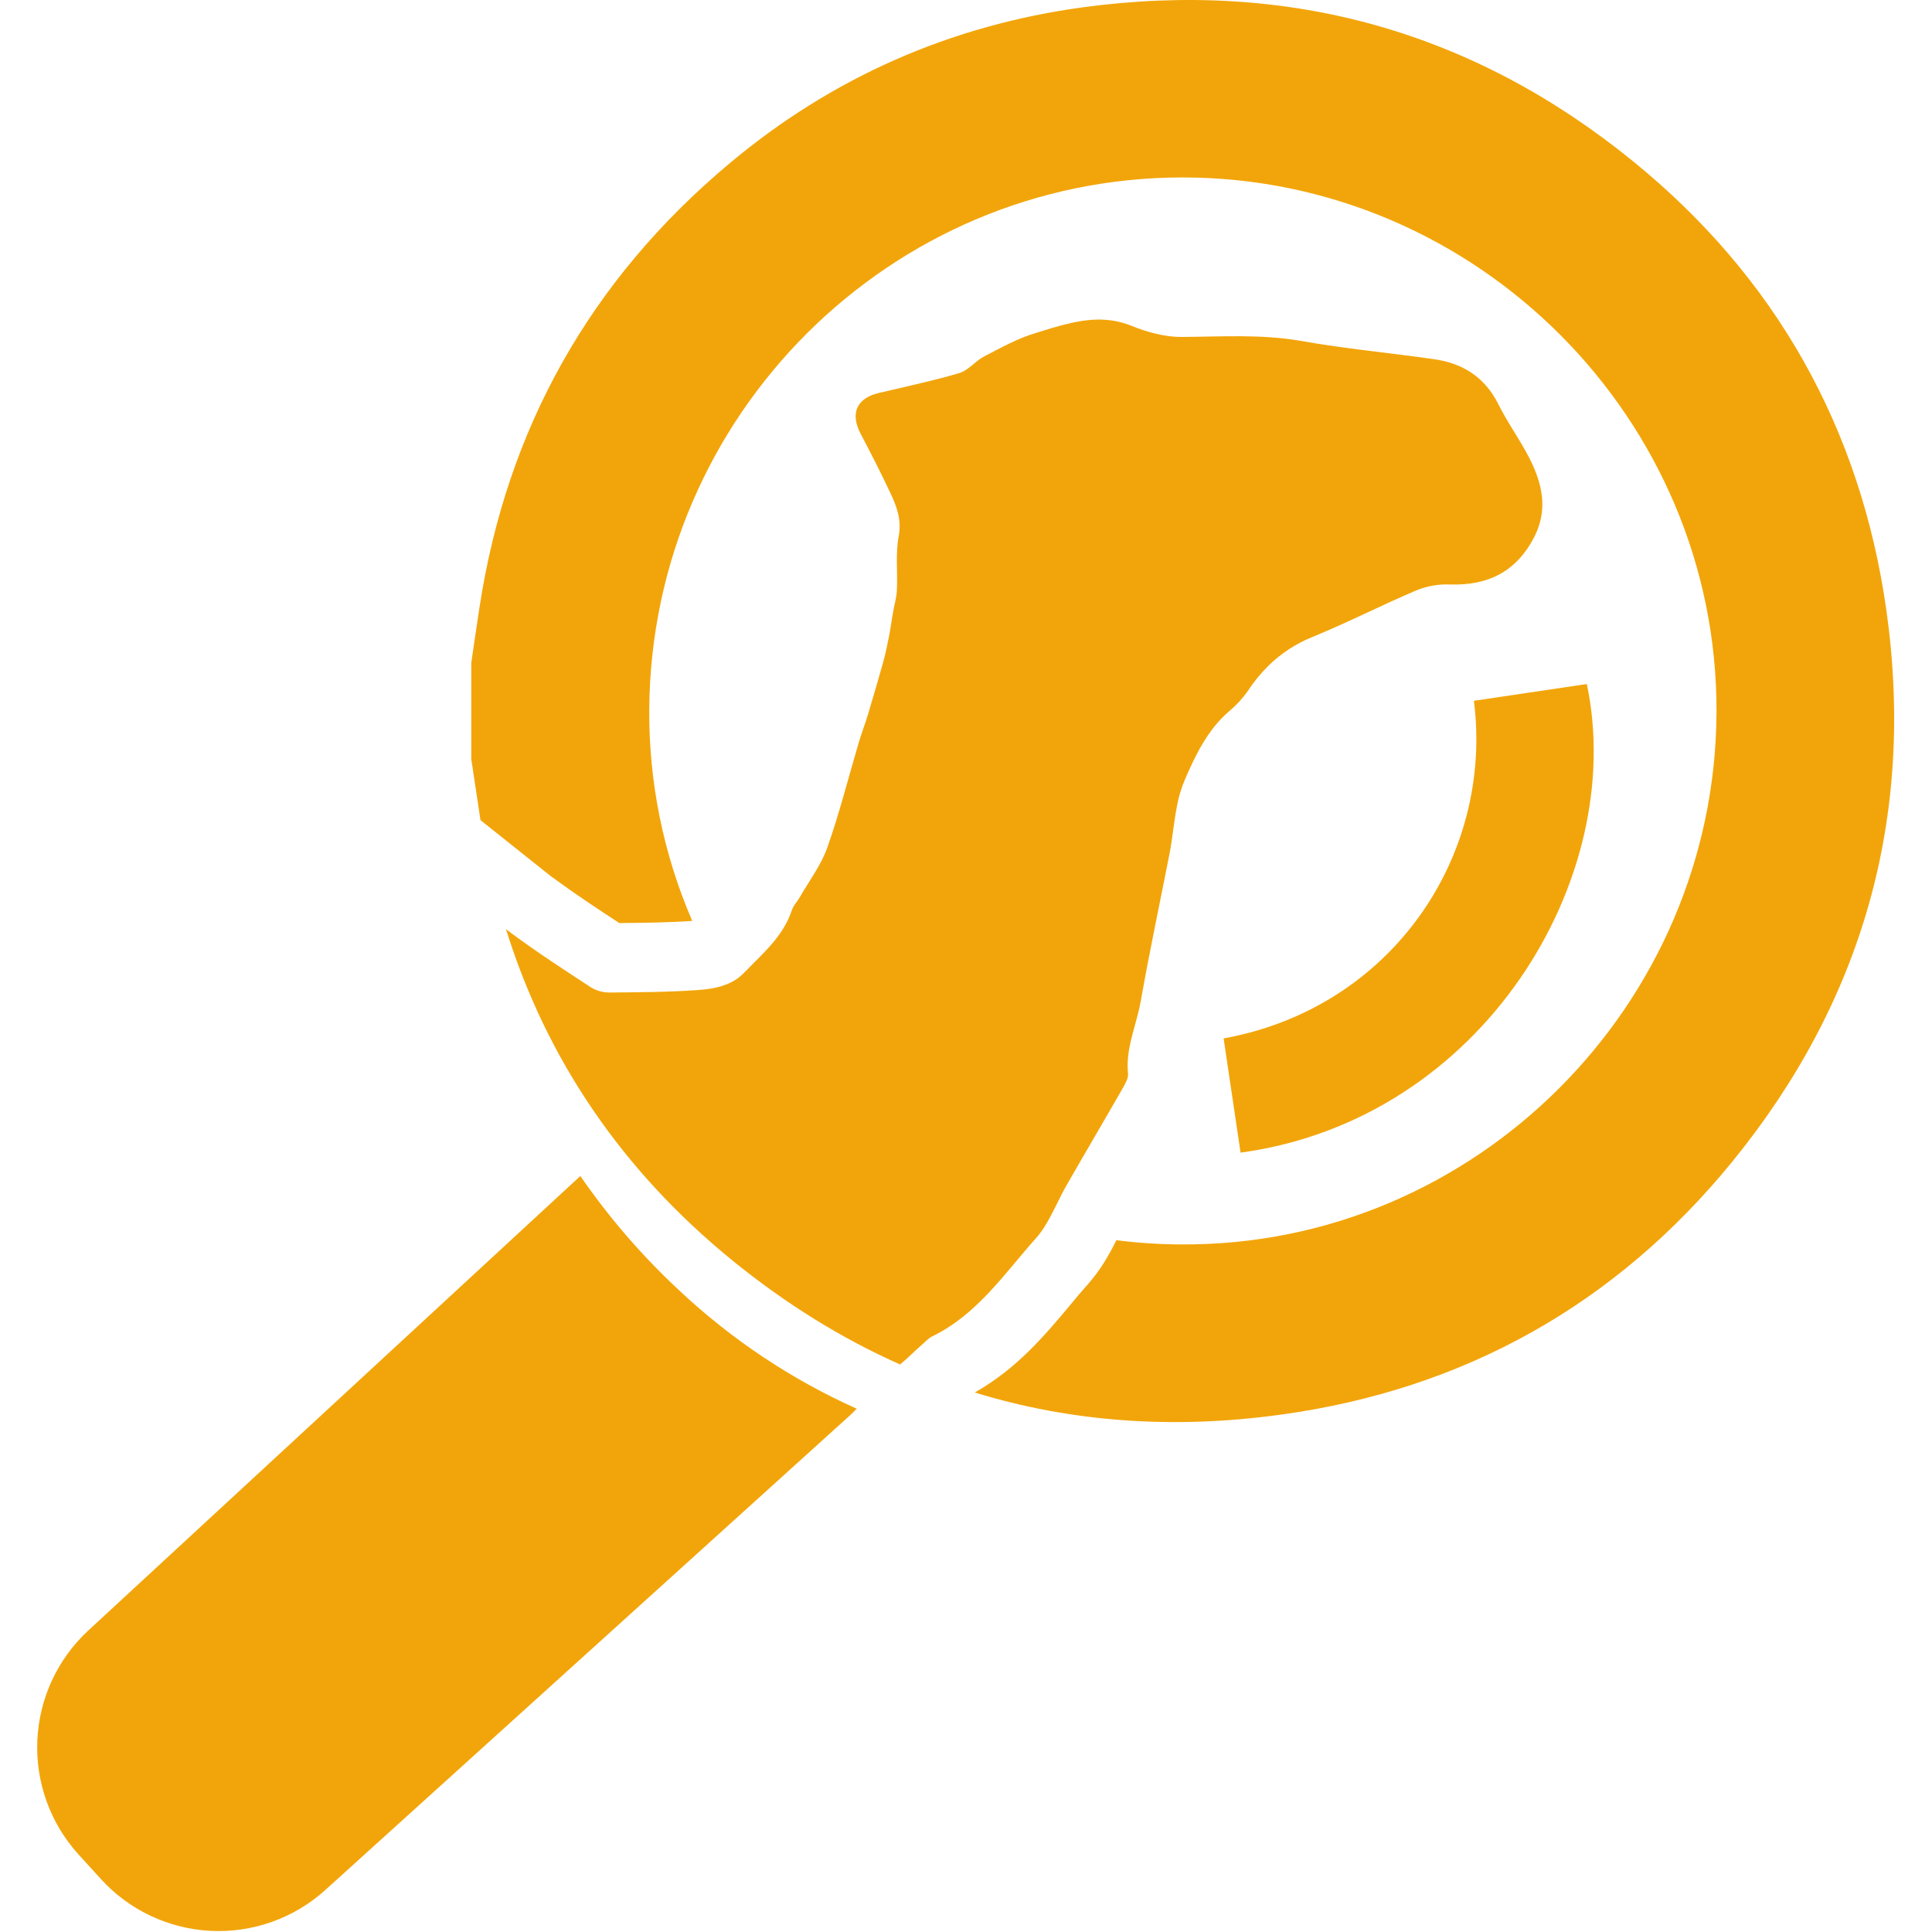
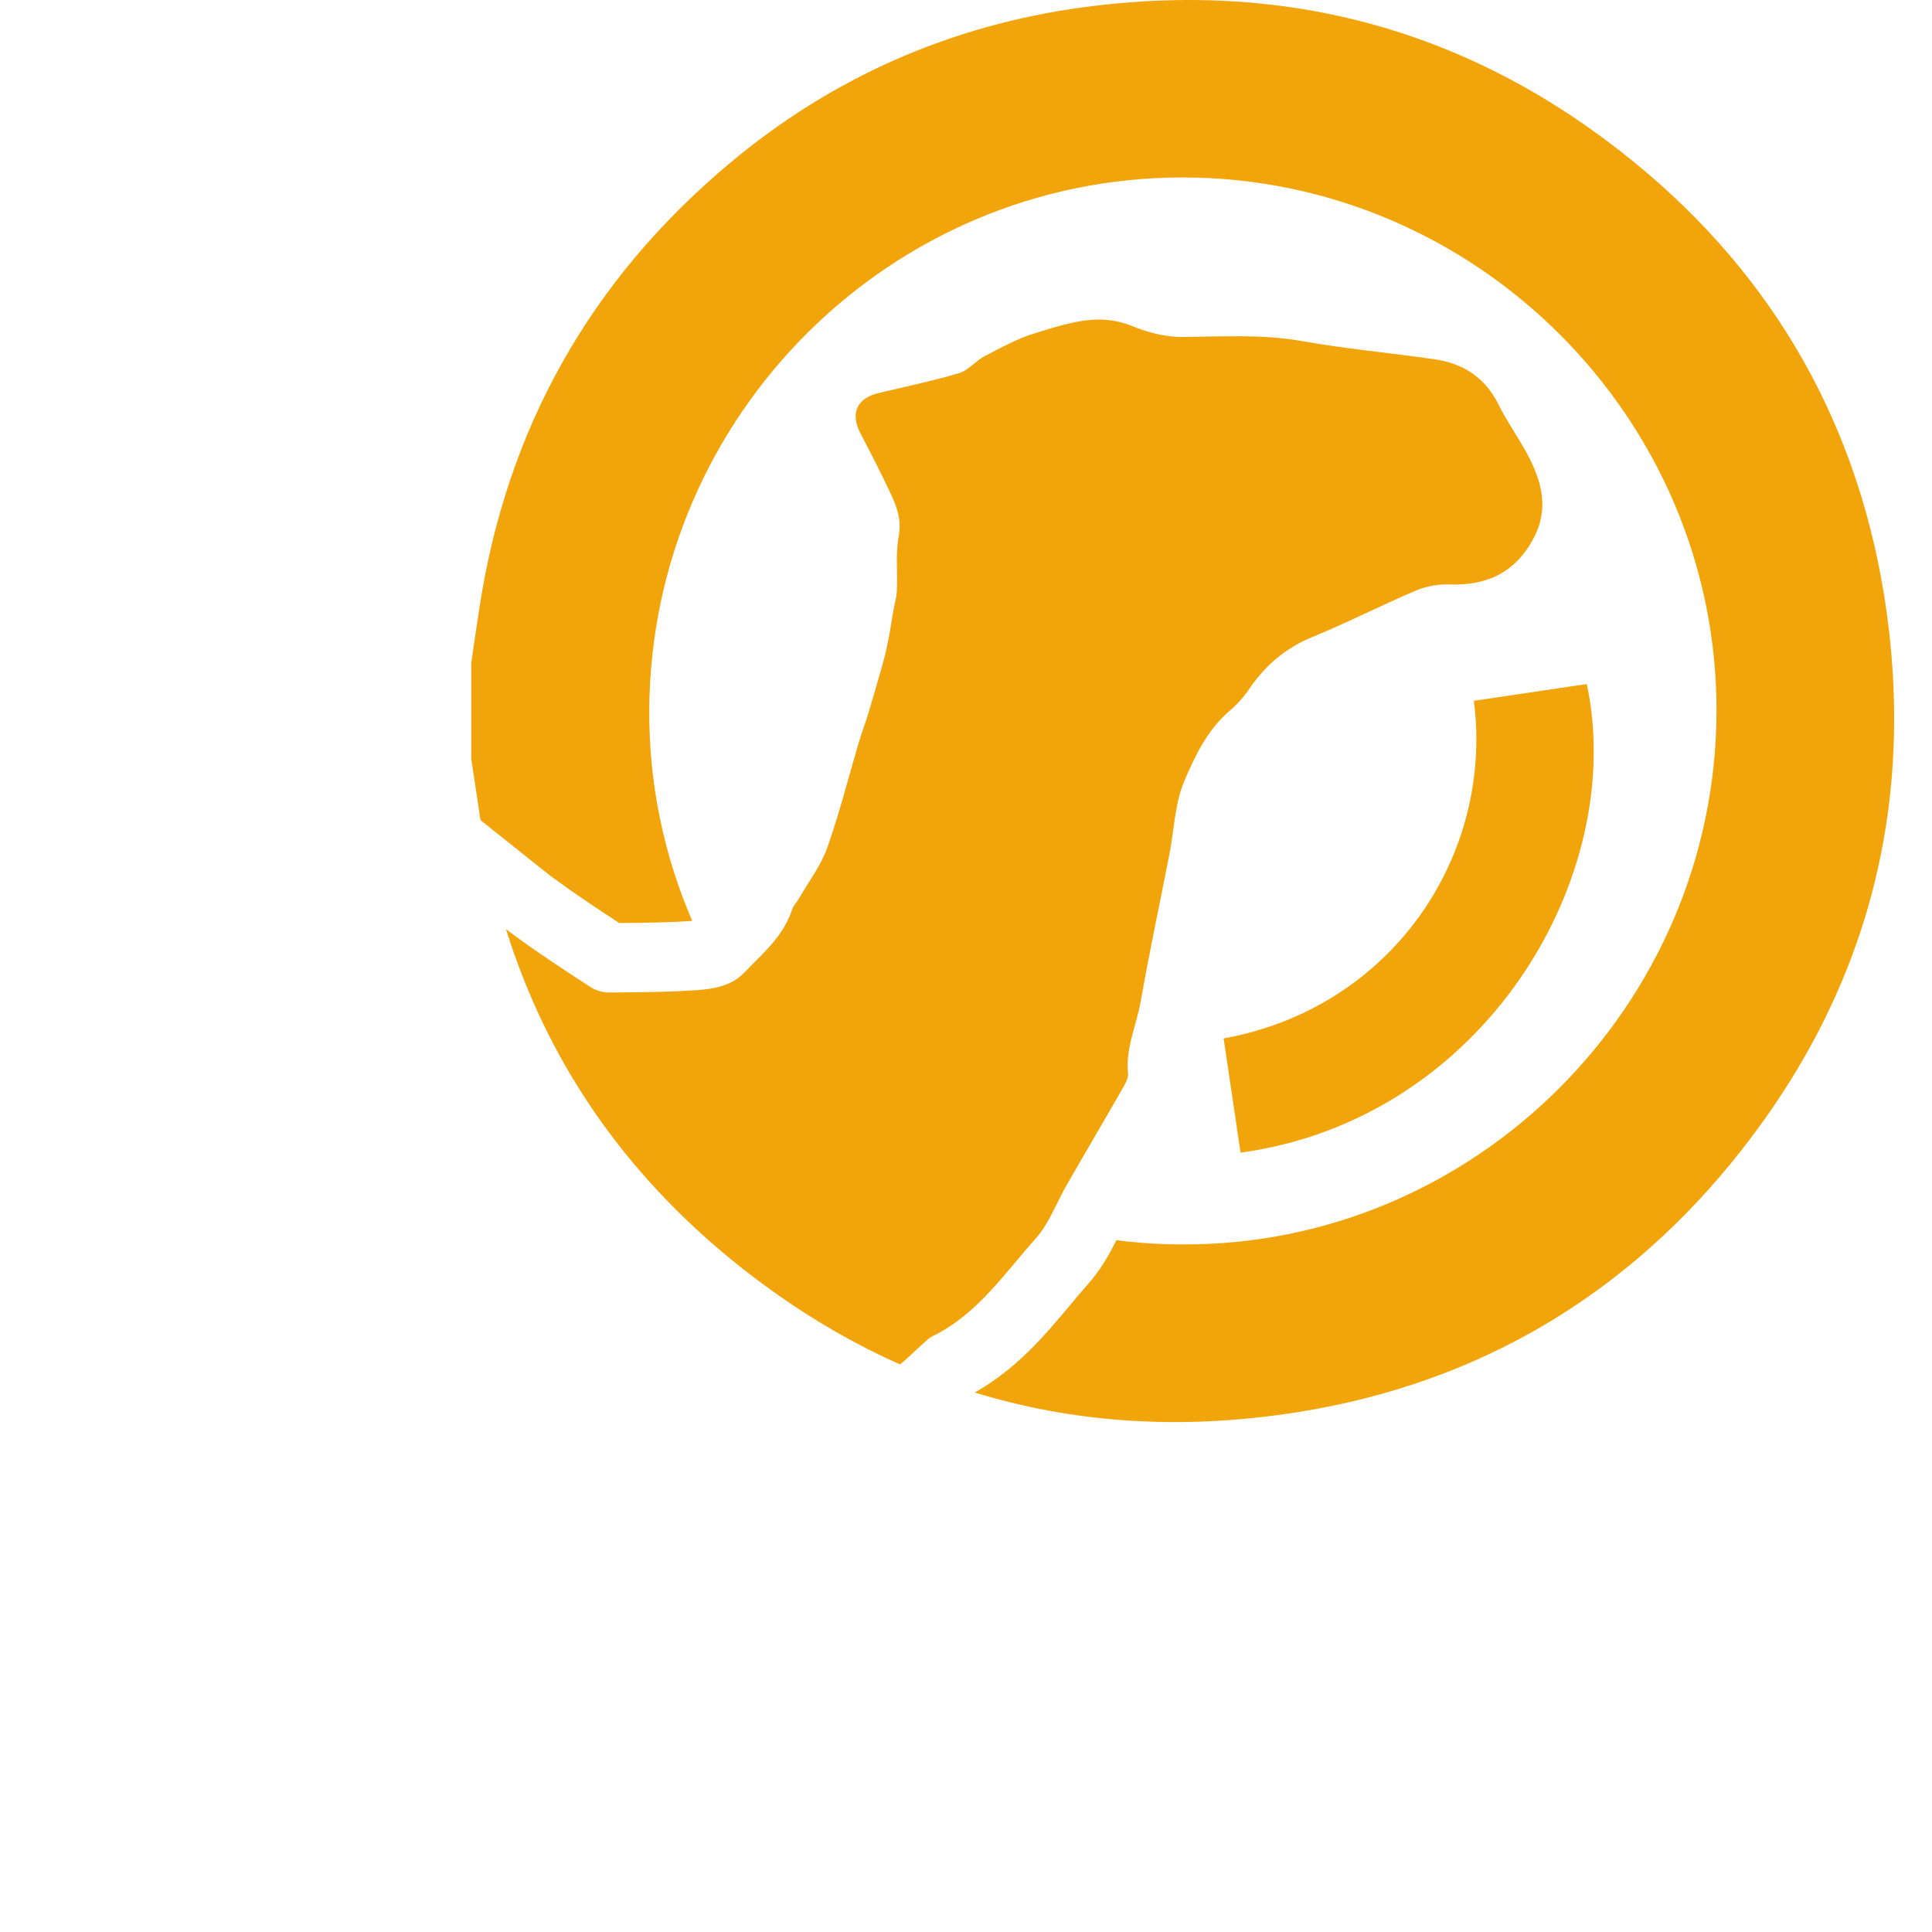
<svg xmlns="http://www.w3.org/2000/svg" width="22" height="22" viewBox="0 0 1249 1299" fill="none">
-   <path d="M432.084 868.004C467.075 900.79 507.264 927.544 551.014 947.174C549.404 948.874 547.744 950.504 546.014 952.054L193.794 1270.69C183.374 1280.13 171.196 1287.42 157.958 1292.14C144.719 1296.87 130.679 1298.94 116.64 1298.24C102.6 1297.54 88.836 1294.08 76.135 1288.06C63.433 1282.04 52.042 1273.57 42.614 1263.14L27.614 1246.66C8.719 1225.74 -1.164 1198.21 0.109 1170.05C1.382 1141.89 13.709 1115.37 34.414 1096.23L365.194 790.694C384.592 818.835 407.024 844.761 432.084 868.004Z" fill="#F2A50A" />
  <path d="M1006.53 361.133C994.424 384.493 975.394 393.833 949.794 392.973C942.162 392.677 934.555 394.003 927.474 396.863C903.944 406.863 881.114 418.573 857.474 428.263C846.368 432.719 836.256 439.333 827.724 447.723C822.52 452.882 817.88 458.581 813.884 464.723C810.394 469.684 806.265 474.162 801.604 478.043C786.984 490.583 778.684 507.803 771.504 524.583C769.001 530.523 767.202 536.735 766.144 543.093C764.144 553.383 763.284 564.283 761.204 574.663C754.804 607.443 747.804 640.143 742.004 673.093C739.154 689.353 731.624 704.753 733.444 721.883C733.704 725.163 731.444 728.883 729.634 732.083C717.354 753.533 704.724 774.903 692.444 796.353C687.164 805.433 683.104 815.553 677.564 824.353C675.766 827.296 673.711 830.073 671.424 832.653C650.144 856.523 631.894 883.943 601.714 898.563C599.374 899.683 597.474 901.853 595.484 903.563C590.294 908.063 585.484 913.083 580.174 917.403C540.84 899.93 503.271 876.633 467.464 847.513C393.194 787.043 342.494 712.313 315.194 624.693C316.494 625.693 317.794 626.693 319.084 627.633C336.214 640.353 354.204 652.023 372.084 663.703C375.796 666.017 380.07 667.272 384.444 667.333C404.254 667.163 424.154 667.073 443.964 665.693C450.274 665.263 456.764 664.393 462.644 662.143C467.381 660.471 471.671 657.735 475.184 654.143C487.644 641.253 501.654 629.663 507.534 611.673C508.534 608.673 511.164 606.053 512.814 603.113C519.124 592.113 527.084 581.743 531.234 569.893C539.454 546.713 545.424 522.753 552.424 499.143C554.334 492.733 556.754 486.513 558.654 480.203C562.114 468.693 565.404 457.273 568.654 445.773C570.294 439.973 571.504 434.093 572.654 428.213C573.784 422.673 574.474 417.053 575.514 411.433C576.294 406.583 577.854 401.743 578.024 396.813C578.624 384.703 577.024 372.333 579.234 360.653C581.304 349.653 578.024 340.763 573.784 331.773C567.464 318.273 560.634 304.873 553.714 291.773C546.534 278.193 550.774 267.893 565.654 264.263C575.514 261.933 585.464 259.763 595.324 257.343C603.624 255.343 611.754 253.283 619.884 250.863C626.114 249.043 630.784 242.733 636.754 239.613C647.994 233.813 659.244 227.503 671.184 223.953C674.984 222.833 678.704 221.623 682.424 220.493C699.724 215.493 717.194 211.493 735.884 219.113C746.434 223.433 758.364 226.633 769.614 226.553C796.424 226.383 822.984 224.553 849.794 229.233C879.374 234.513 909.474 237.233 939.234 241.513C958.604 244.283 973.394 253.623 982.484 271.873C988.704 284.423 997.184 295.873 1003.48 308.383C1011.98 325.243 1016.04 342.623 1006.53 361.133Z" fill="#F2A50A" />
  <path d="M1243.36 410.524C1226.06 288.134 1168.97 186.524 1073.36 108.734C965.844 21.114 841.724 -13.736 703.504 4.854C614.064 16.964 534.234 52.174 465.384 109.954C372.054 188.144 315.654 288.054 297.314 408.884C295.414 421.164 293.684 433.364 291.864 445.644V510.434C293.514 521.434 295.244 532.434 296.864 543.434C297.214 546.114 297.644 548.794 298.074 551.434L344.194 588.194C345.055 588.907 345.952 589.575 346.884 590.194C360.974 600.574 375.774 610.434 391.424 620.634C408.424 620.464 424.554 620.294 440.424 619.164C421.021 574.253 411.182 525.795 411.534 476.874C412.914 279.324 573.804 119.044 770.584 119.304C967.964 119.564 1129.71 281.654 1129.11 478.524C1128.5 676.164 966.324 837.744 769.544 836.704C754.852 836.673 740.177 835.721 725.604 833.854C723.054 839.105 720.223 844.216 717.124 849.164C713.862 854.354 710.183 859.27 706.124 863.864C702.224 868.194 698.244 872.944 694.124 877.964C677.344 897.964 658.574 920.344 630.384 936.264C694.904 956.074 763.584 961.174 836.244 951.144C959.244 934.274 1061.24 877.144 1139.41 781.434C1227.44 673.564 1262.82 549.014 1243.36 410.524Z" fill="#F2A50A" />
  <path d="M809.104 774.984L797.714 698.184C910.504 677.794 979.324 575.854 965.994 471.184L1041.92 459.914C1069.44 589.864 972.474 752.744 809.104 774.984Z" fill="#F2A50A" />
</svg>